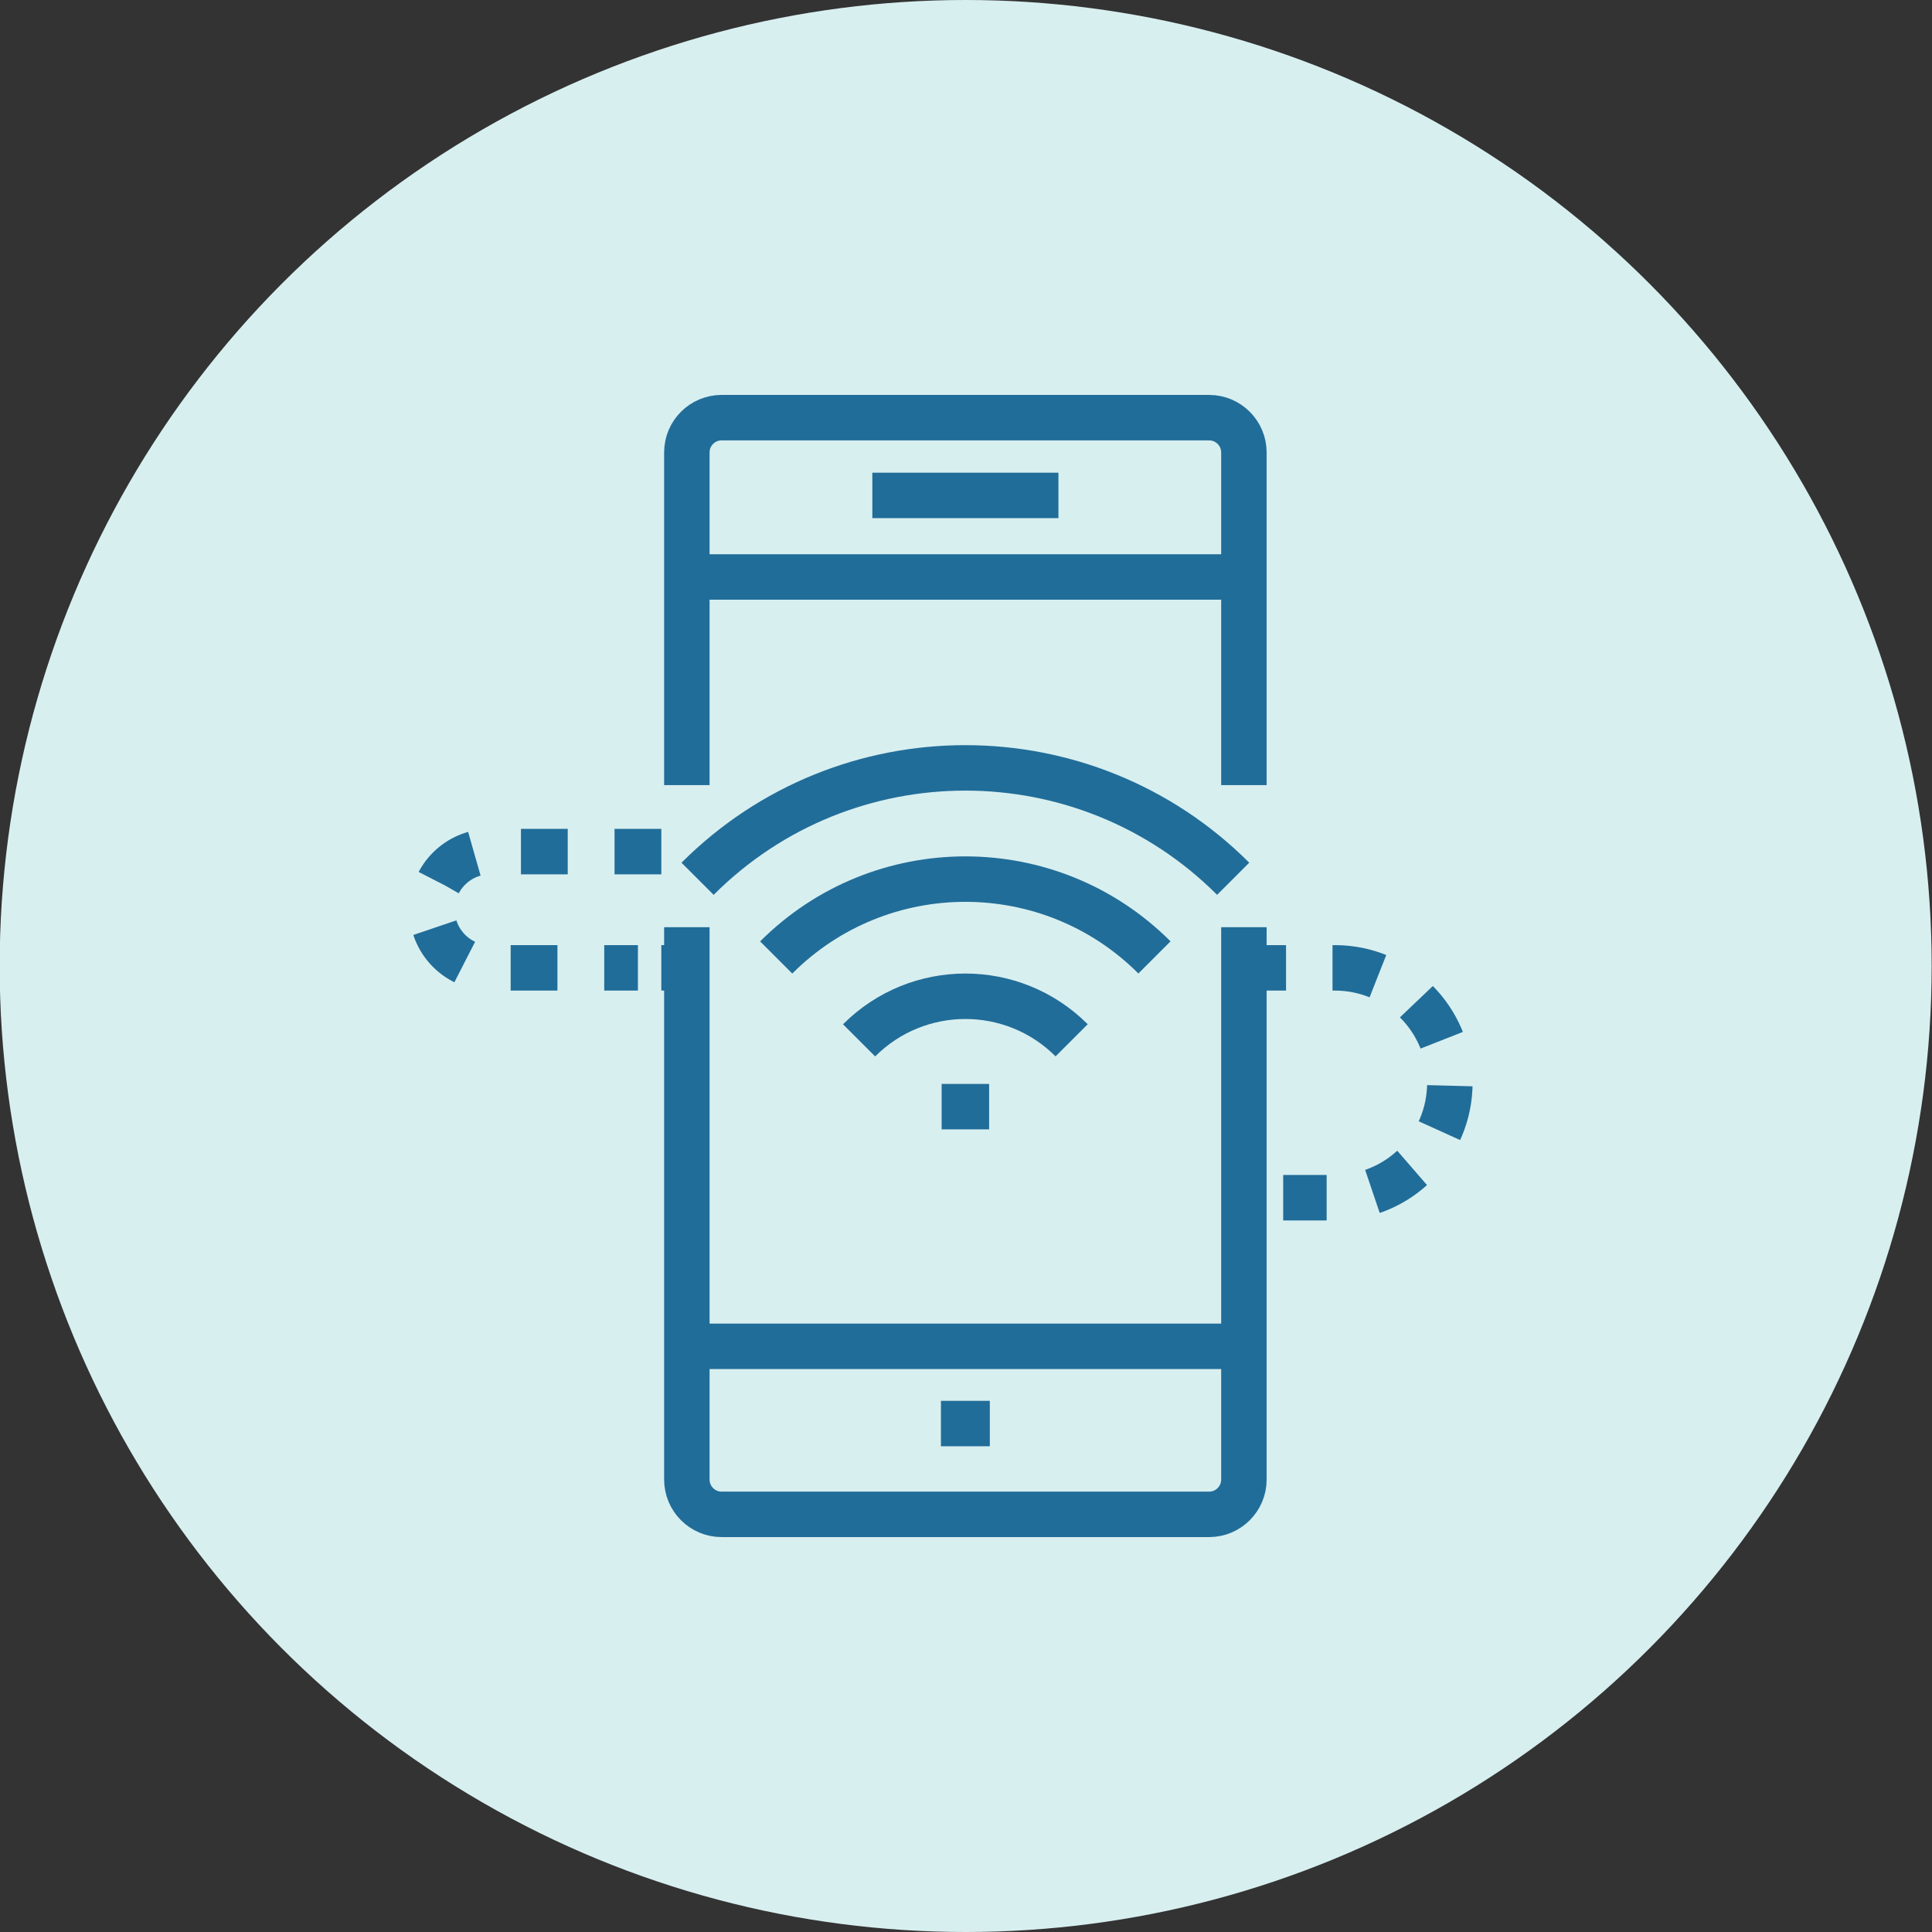
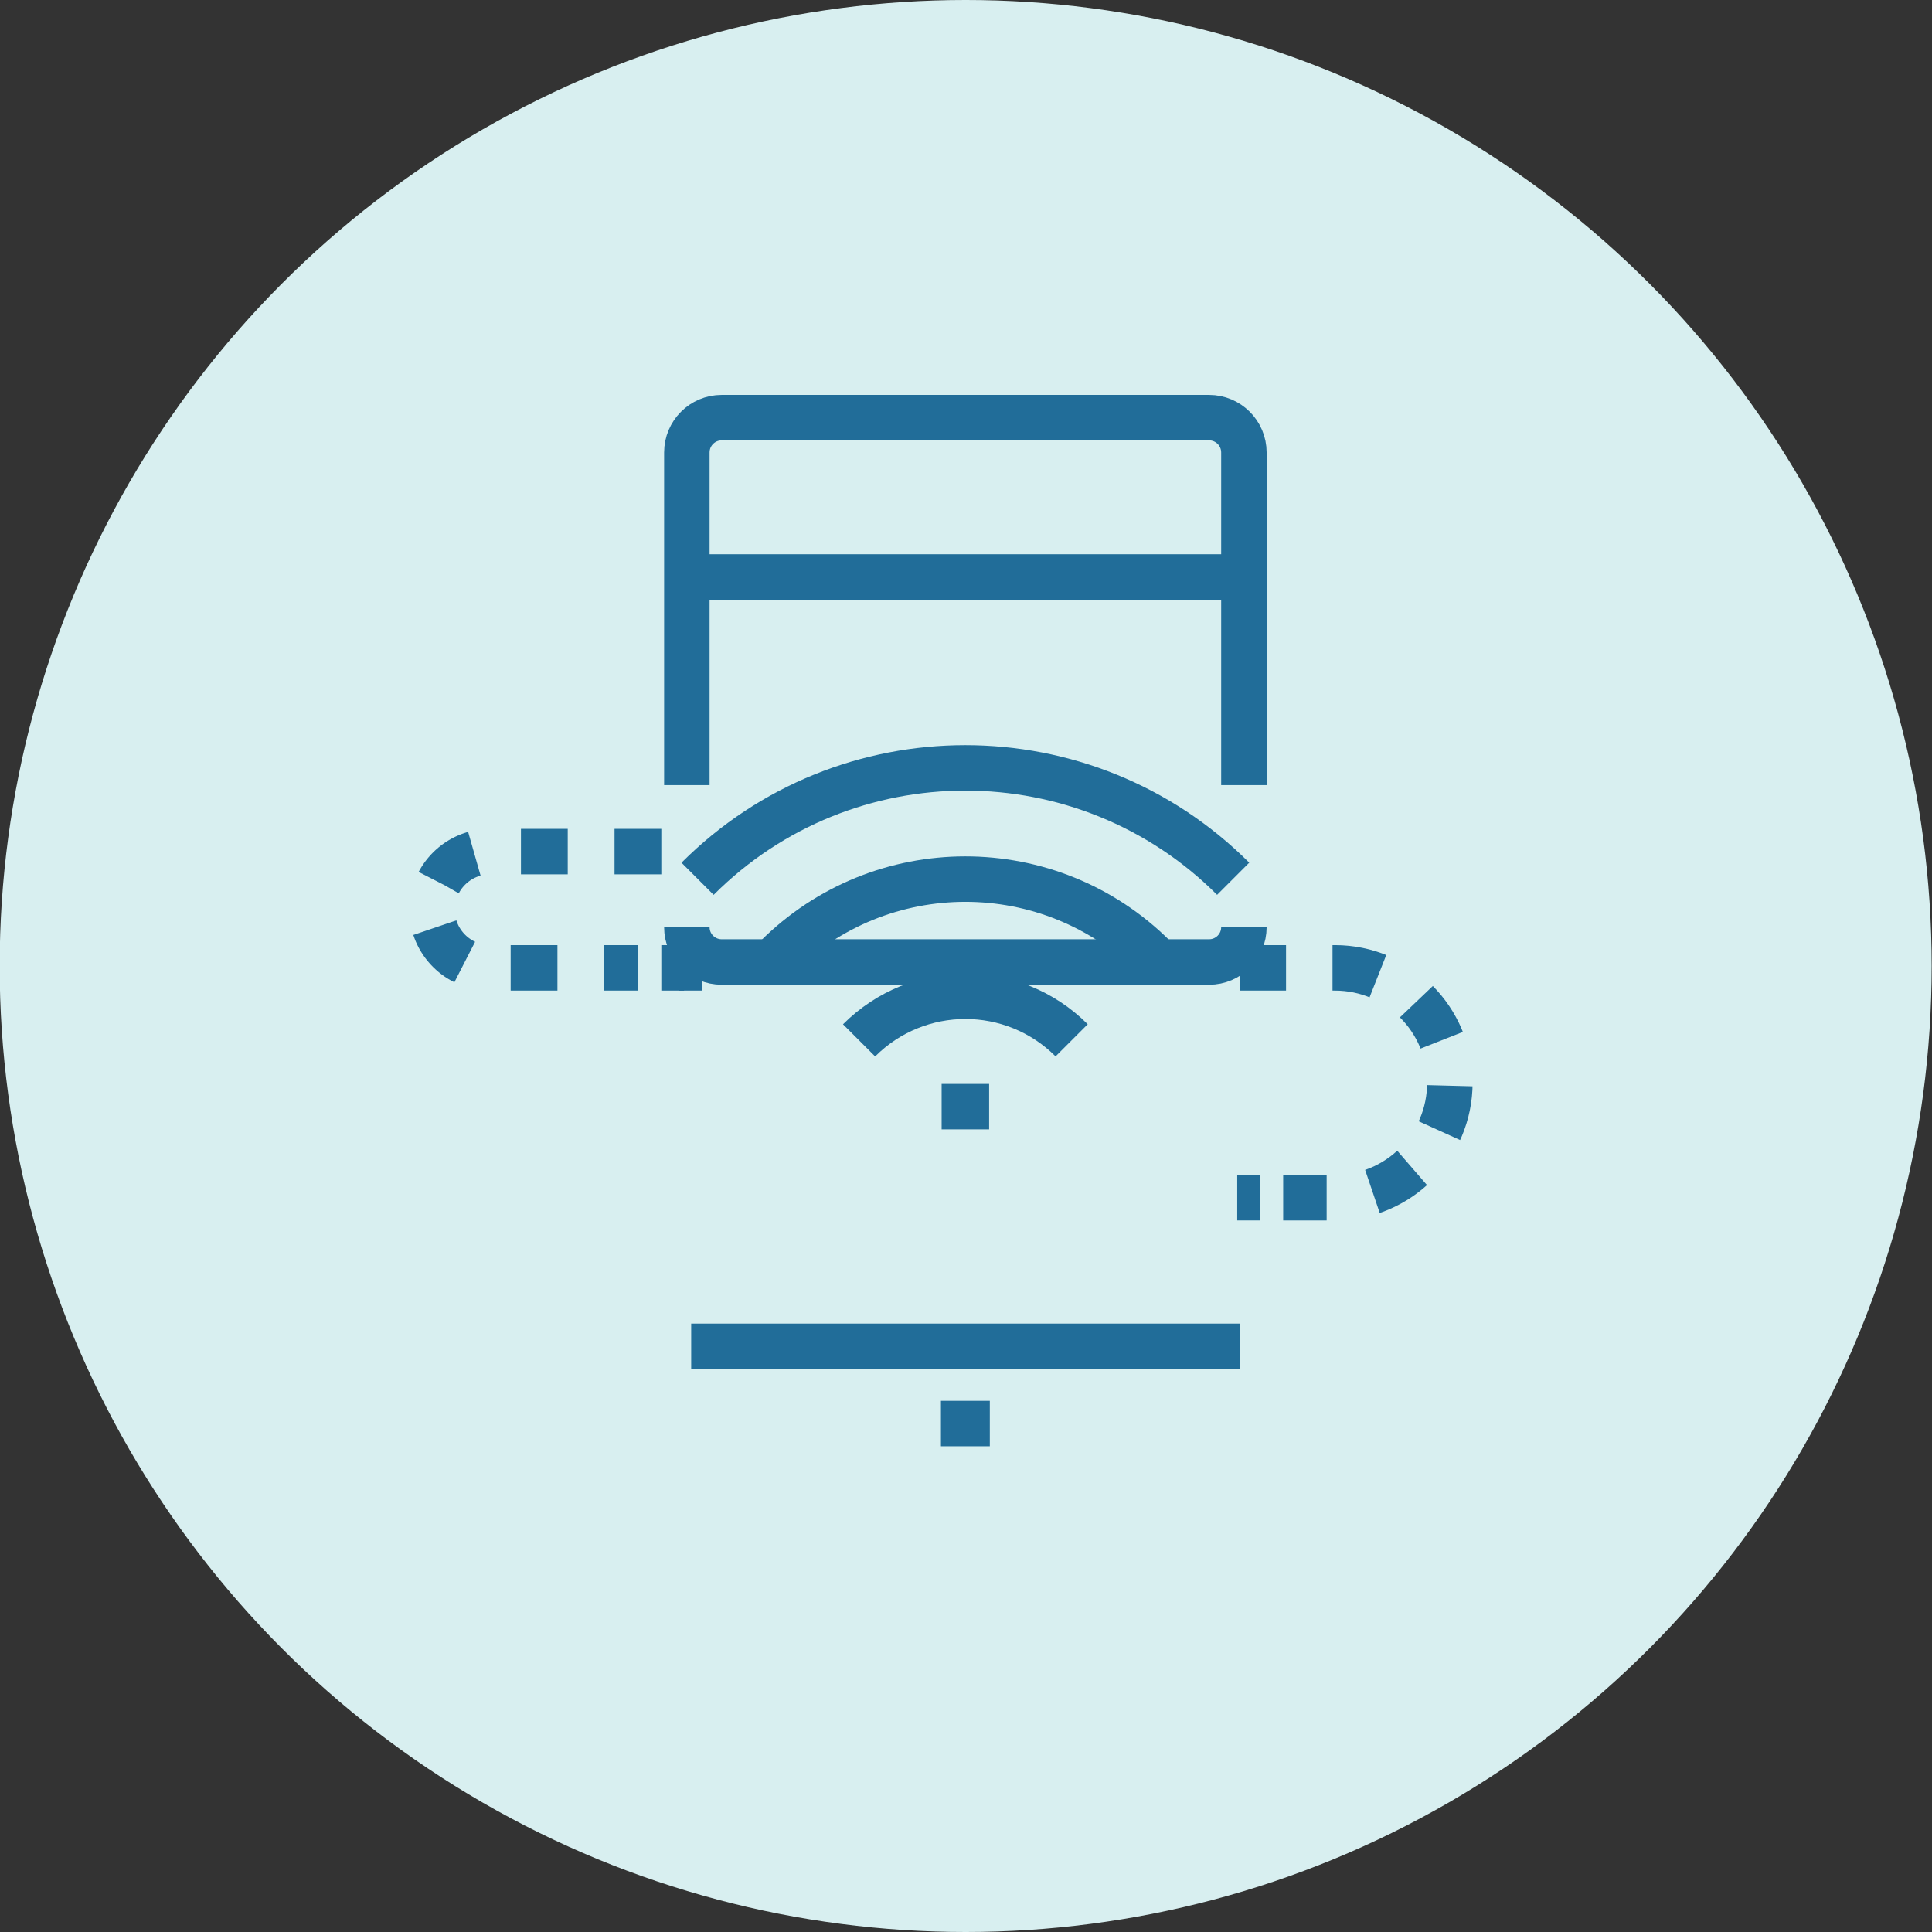
<svg xmlns="http://www.w3.org/2000/svg" version="1.1" id="Layer_1" x="0px" y="0px" viewBox="0 0 700 700" style="enable-background:new 0 0 700 700;" xml:space="preserve">
  <rect x="0" y="0" width="700" height="700" fill="#333333" stroke="none" />
  <style type="text/css">
	.st0{fill:#D8EFF0;}
	.st1{fill:none;stroke:#216D99;stroke-width:16.471;stroke-linejoin:round;}
	.st2{fill:none;stroke:#216D99;stroke-width:16.471;stroke-dasharray:16.953,16.953;}
	.st3{fill:none;stroke:#216D99;stroke-width:16.471;}
	.st4{fill:none;stroke:#216D99;stroke-width:16.471;stroke-dasharray:16.837,16.837;}
</style>
  <g>
    <circle class="st0" cx="349.88" cy="350" r="350" />
  </g>
  <g>
    <line class="st1" x1="449.12" y1="487.8" x2="250.43" y2="487.8" />
    <line class="st1" x1="250.43" y1="209.05" x2="449.12" y2="209.05" />
    <g>
-       <line class="st1" x1="316.06" y1="179.5" x2="383.49" y2="179.5" />
-     </g>
+       </g>
    <line class="st1" x1="340.92" y1="515.78" x2="358.63" y2="515.78" />
    <line class="st1" x1="341.17" y1="400.96" x2="358.38" y2="400.96" />
    <g>
      <g>
        <path class="st1" d="M252.74,318.4c53.57-53.58,140.47-53.57,194.06-0.01" />
        <path class="st1" d="M281.23,346.91c37.83-37.84,99.22-37.86,137.05-0.02" />
        <path class="st1" d="M311.26,376.94c21.29-21.29,55.74-21.3,77.02-0.02" />
      </g>
    </g>
    <g>
-       <path class="st1" d="M248.86,335.94v200.13c0,6.96,5.65,12.61,12.61,12.61h176.61c6.96,0,12.61-5.65,12.61-12.61V335.94" />
+       <path class="st1" d="M248.86,335.94c0,6.96,5.65,12.61,12.61,12.61h176.61c6.96,0,12.61-5.65,12.61-12.61V335.94" />
      <path class="st1" d="M450.69,284.47V163.93c0-6.96-5.65-12.61-12.61-12.61H261.47c-6.96,0-12.61,5.64-12.61,12.61v120.54" />
    </g>
  </g>
  <g>
    <path class="st2" d="M239.61,308.55h-62.03c-11.63,0-21.05,9.43-21.05,21.06c0,11.63,9.42,21.06,21.05,21.06h53.55" />
    <line class="st3" x1="239.61" y1="350.67" x2="247.85" y2="350.67" />
  </g>
  <g>
    <line class="st3" x1="246.13" y1="350.67" x2="254.37" y2="350.67" />
    <path class="st4" d="M449.12,350.67h34.55c23,0,41.64,18.64,41.64,41.64c0,23-18.64,41.64-41.64,41.64h-18.75" />
    <line class="st3" x1="456.51" y1="433.95" x2="448.27" y2="433.95" />
  </g>
</svg>